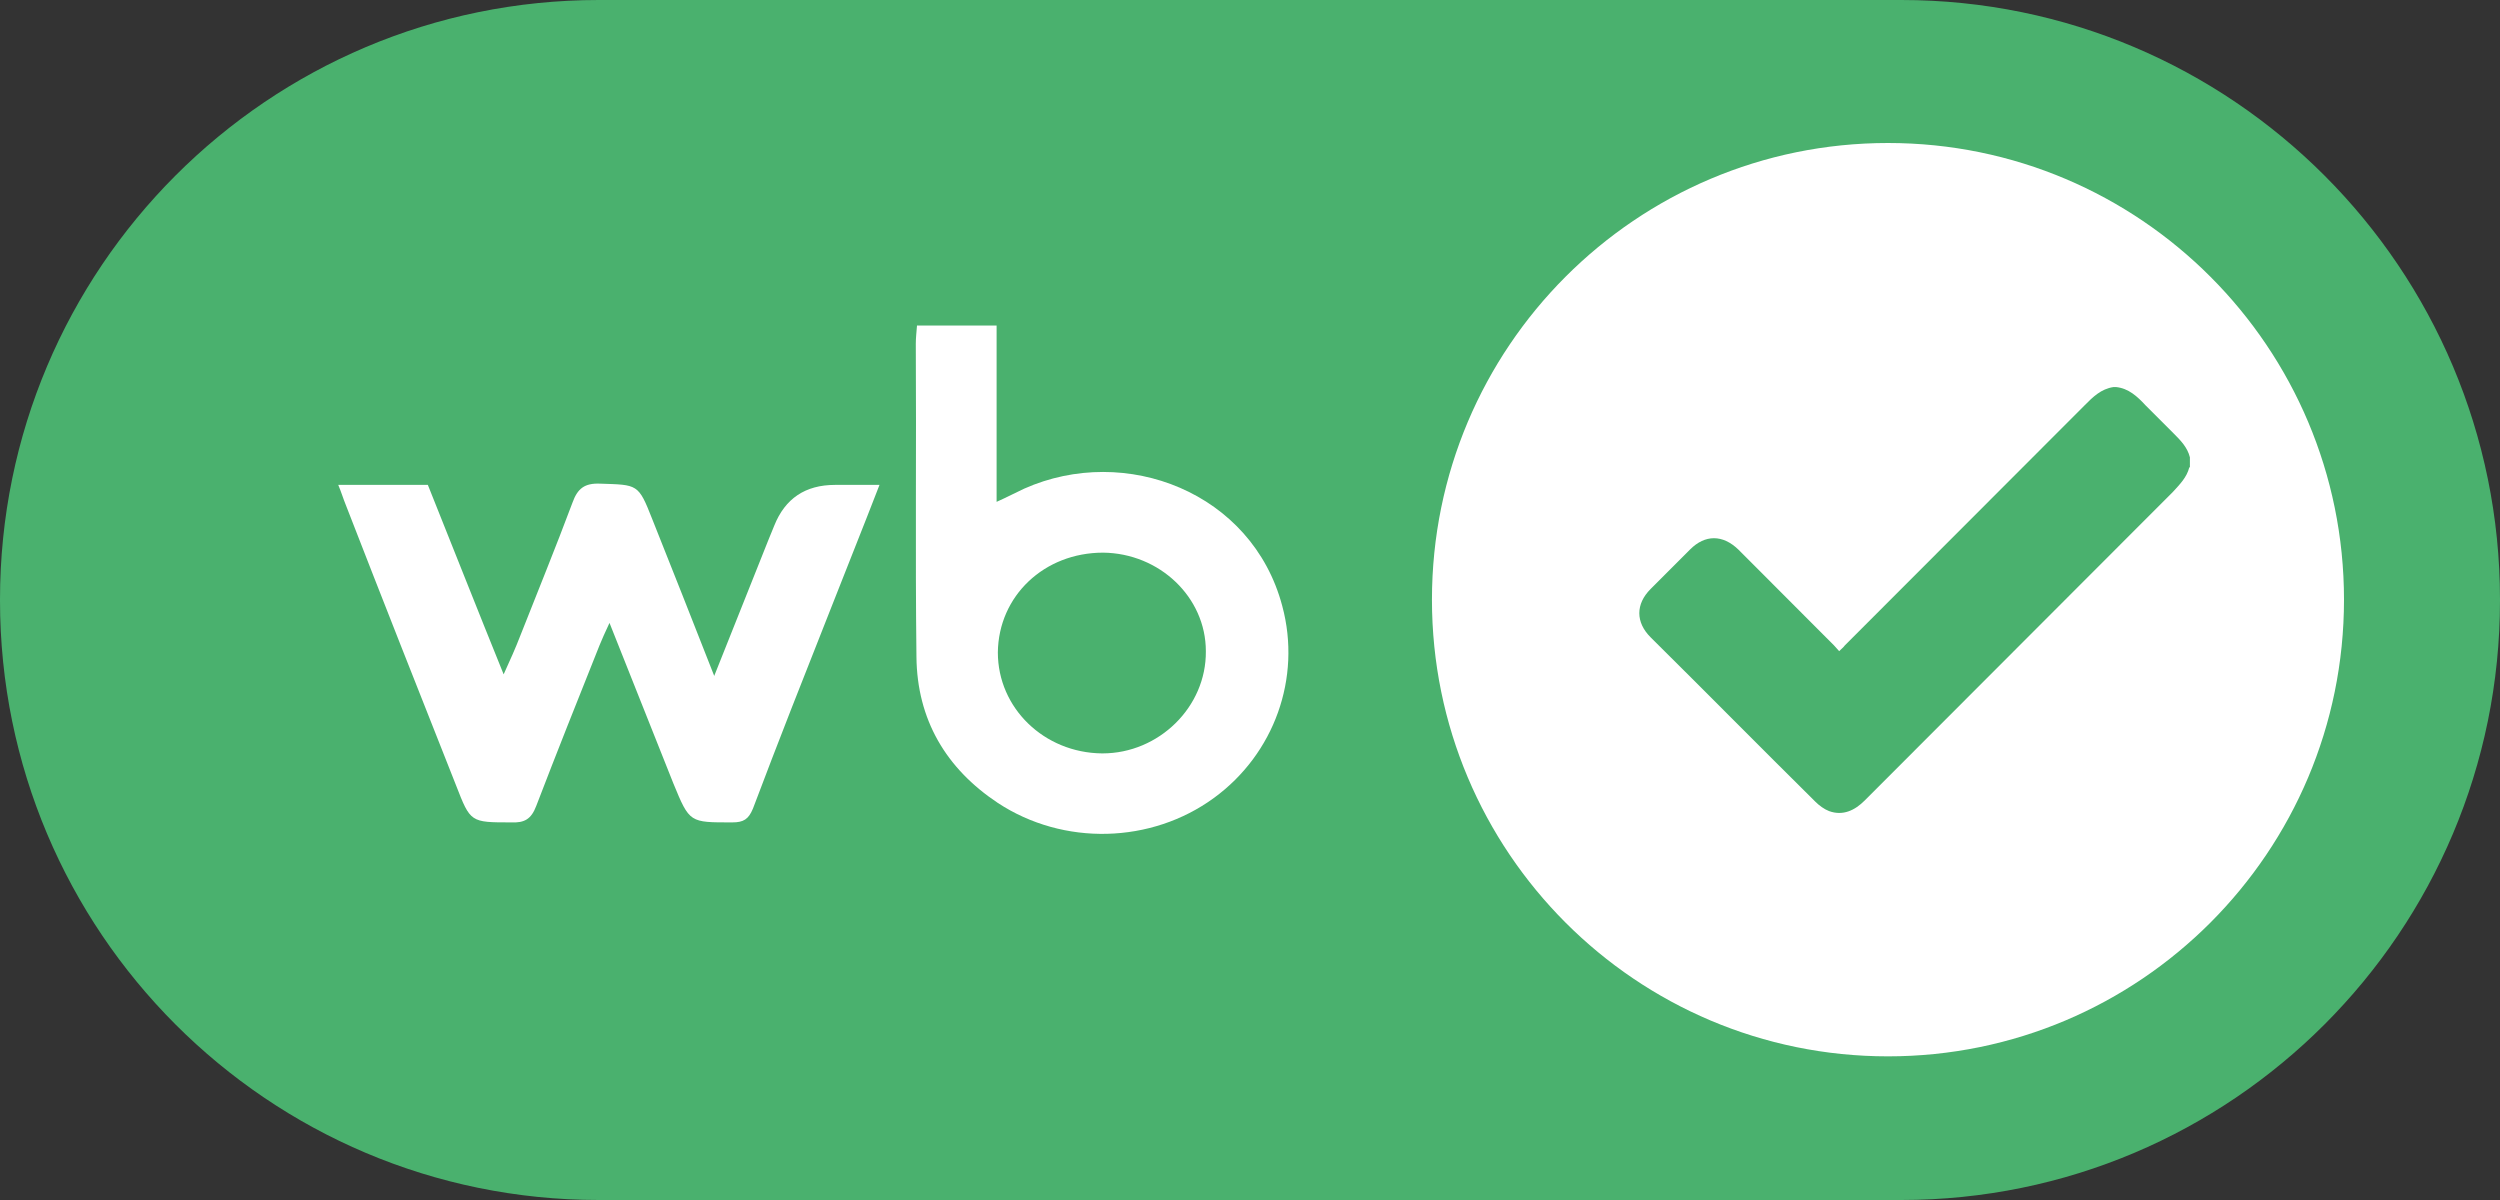
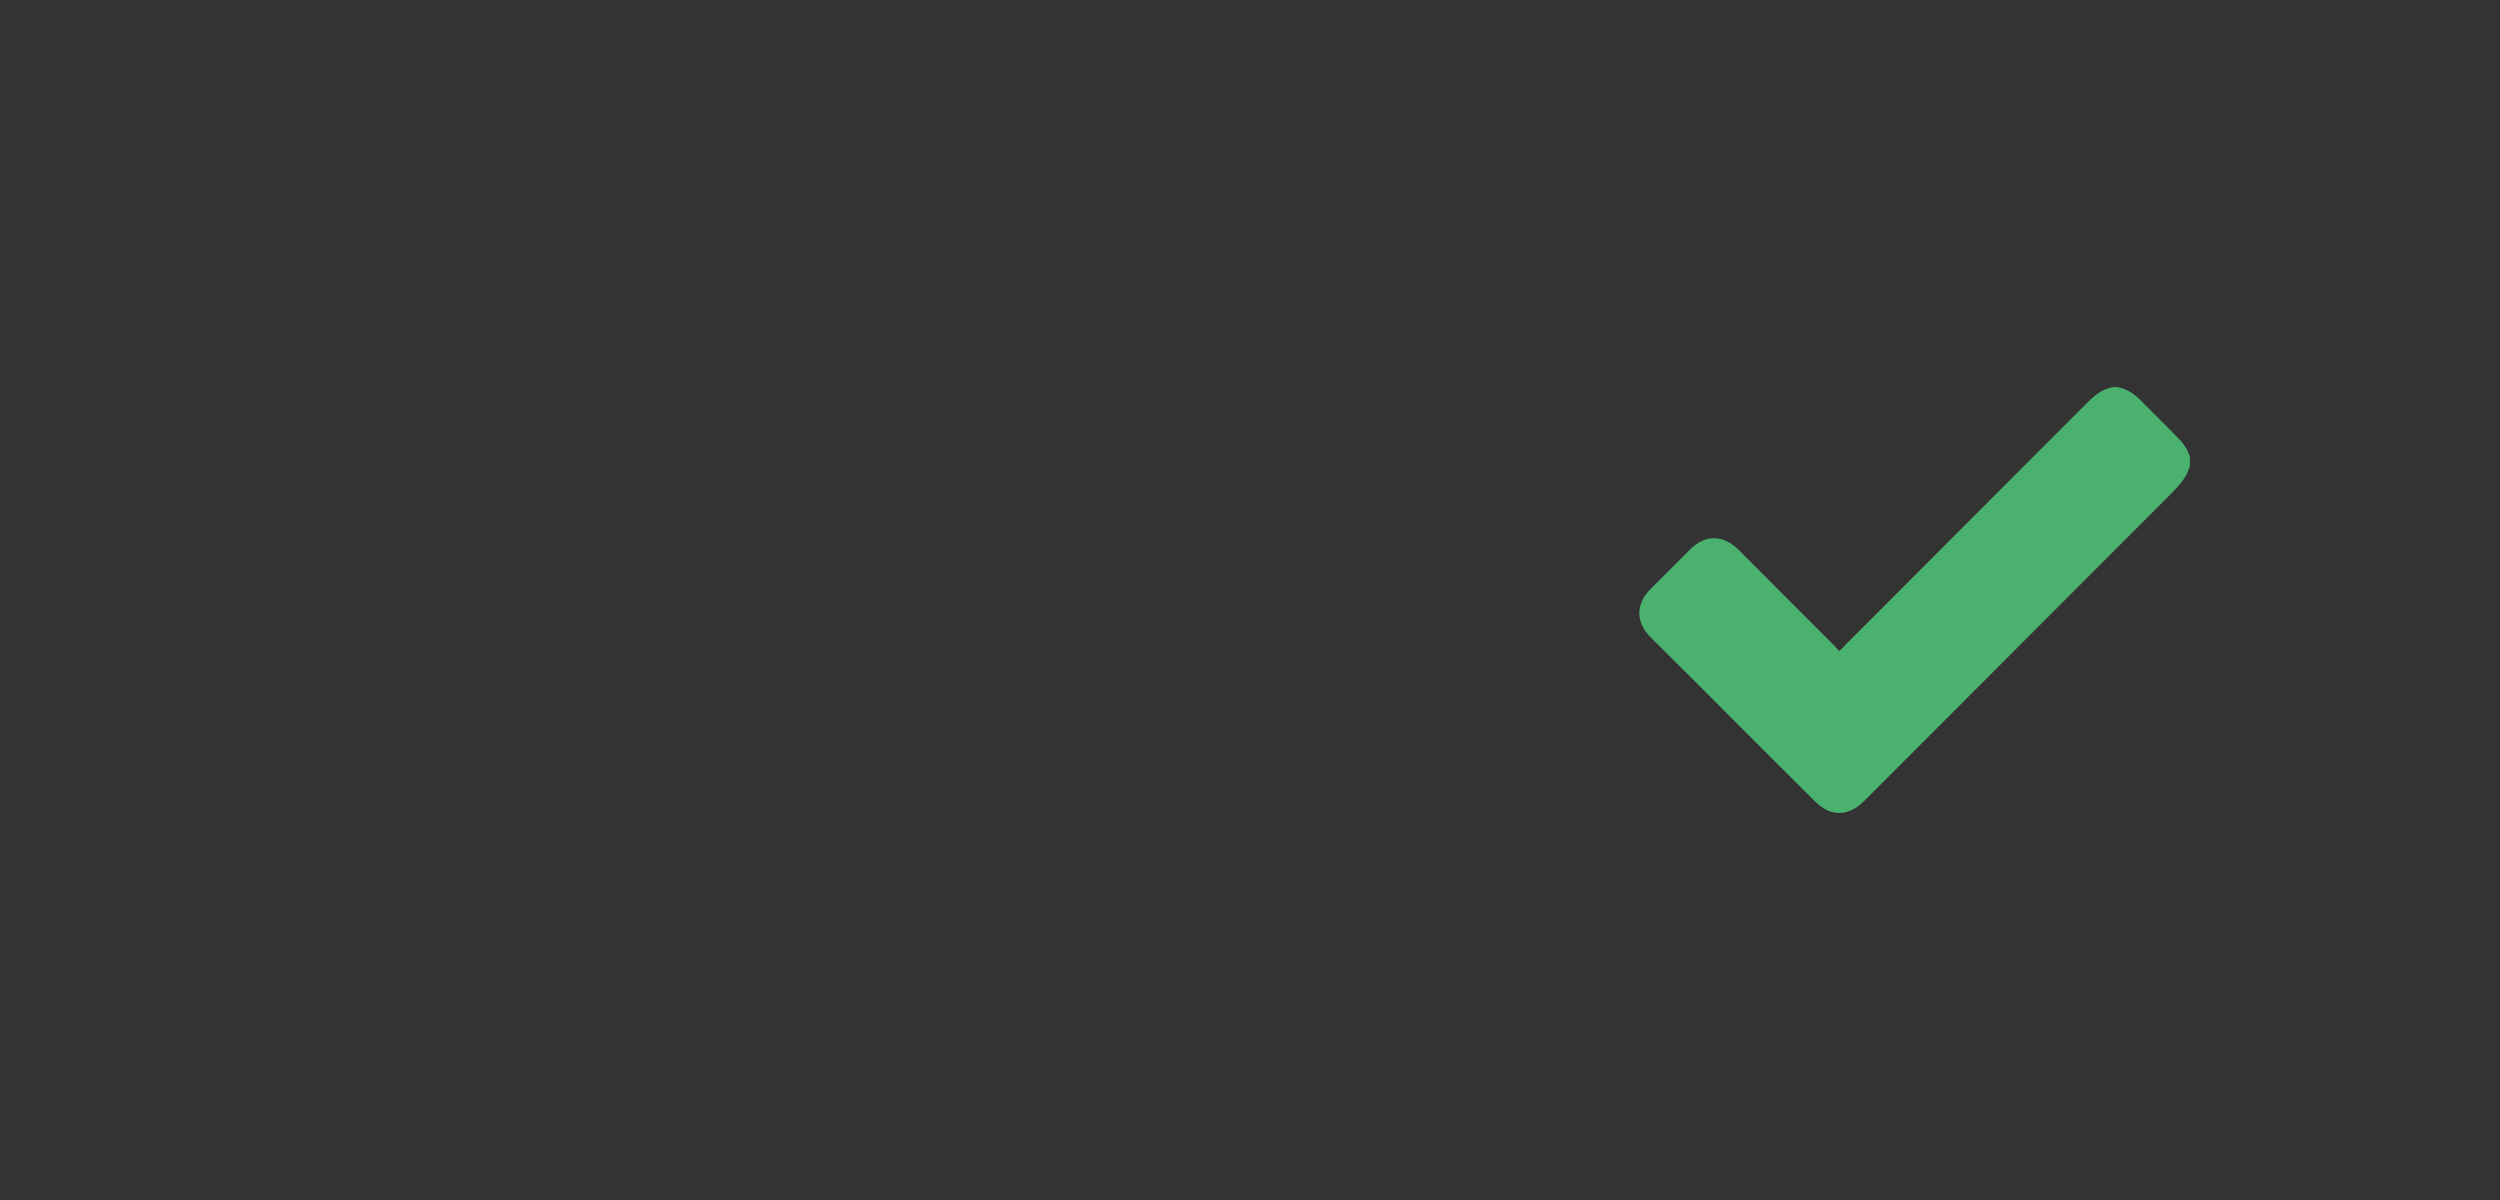
<svg xmlns="http://www.w3.org/2000/svg" width="50" height="24" viewBox="0 0 50 24" fill="none">
  <rect x="0" y="0" width="50" height="24" fill="#333333" stroke="none" />
  <g id="Layer_1" clip-path="url(#clip0_4001_5969)">
-     <path id="Vector" d="M38.023 0H11.977C5.362 0 0 5.37 0 11.994V12.006C0 18.63 5.362 24 11.977 24H38.023C44.638 24 50 18.63 50 12.006V11.994C50 5.37 44.638 0 38.023 0Z" fill="#4AB16E" />
-     <path id="Vector_2" d="M37.76 21.127C42.797 21.127 46.88 17.038 46.88 11.994C46.88 6.949 42.797 2.86 37.76 2.86C32.723 2.86 28.639 6.949 28.639 11.994C28.639 17.038 32.723 21.127 37.76 21.127Z" fill="white" />
-     <path id="Vector_3" d="M14.282 13.524C14.671 12.546 15.021 11.668 15.372 10.789C15.41 10.702 15.447 10.601 15.485 10.513C15.702 9.97 16.107 9.698 16.7 9.698C16.976 9.698 17.251 9.698 17.59 9.698C17.251 10.576 16.926 11.379 16.612 12.182C16.086 13.512 15.56 14.842 15.059 16.172C14.971 16.385 14.871 16.448 14.646 16.448C13.793 16.448 13.793 16.46 13.468 15.67C13.054 14.628 12.641 13.587 12.19 12.458C12.102 12.646 12.04 12.784 11.989 12.91C11.563 13.976 11.138 15.042 10.724 16.121C10.624 16.385 10.486 16.46 10.223 16.448C9.409 16.448 9.409 16.448 9.121 15.707C8.381 13.838 7.642 11.969 6.916 10.099C6.865 9.974 6.828 9.848 6.765 9.698H8.557C9.045 10.915 9.534 12.157 10.073 13.487C10.21 13.186 10.311 12.96 10.398 12.734C10.749 11.843 11.113 10.953 11.451 10.049C11.551 9.773 11.689 9.66 12.002 9.673C12.754 9.698 12.766 9.673 13.042 10.375C13.443 11.379 13.844 12.395 14.282 13.512V13.524Z" fill="white" />
-     <path id="Vector_4" d="M18.341 6.511H19.932V10.037C20.158 9.936 20.321 9.848 20.484 9.773C22.513 8.87 25.044 9.848 25.645 12.119C26.034 13.562 25.482 15.08 24.28 15.958C23.027 16.874 21.273 16.924 19.957 16.059C18.918 15.369 18.341 14.39 18.329 13.136C18.304 11.053 18.329 8.958 18.316 6.875C18.316 6.762 18.329 6.649 18.341 6.499V6.511ZM22.05 15.068C23.177 15.068 24.129 14.139 24.117 13.023C24.117 11.944 23.19 11.065 22.062 11.053C20.884 11.053 19.97 11.918 19.957 13.048C19.957 14.164 20.884 15.055 22.037 15.068H22.05Z" fill="white" />
    <g id="dTUJ2P.tif">
      <path id="Vector_5" d="M43.786 9.347C43.736 9.547 43.598 9.685 43.46 9.836C41.406 11.893 39.351 13.951 37.296 16.008C37.096 16.209 36.858 16.322 36.582 16.222C36.482 16.184 36.382 16.109 36.307 16.034C35.204 14.942 34.114 13.838 33.012 12.746C32.711 12.445 32.711 12.082 33.012 11.78C33.275 11.517 33.538 11.254 33.801 10.99C34.102 10.689 34.453 10.689 34.766 10.99C35.405 11.63 36.044 12.27 36.682 12.91C36.72 12.947 36.745 12.985 36.783 13.023C36.833 12.972 36.87 12.947 36.895 12.91C38.499 11.304 40.09 9.71 41.694 8.105C41.857 7.941 42.02 7.778 42.27 7.741H42.32C42.571 7.766 42.746 7.929 42.909 8.105C43.097 8.293 43.285 8.481 43.473 8.669C43.611 8.807 43.748 8.945 43.798 9.146V9.347H43.786Z" fill="#4AB16E" />
    </g>
  </g>
  <defs>
    <clipPath id="clip0_4001_5969">
      <rect width="50" height="24" fill="white" />
    </clipPath>
  </defs>
</svg>